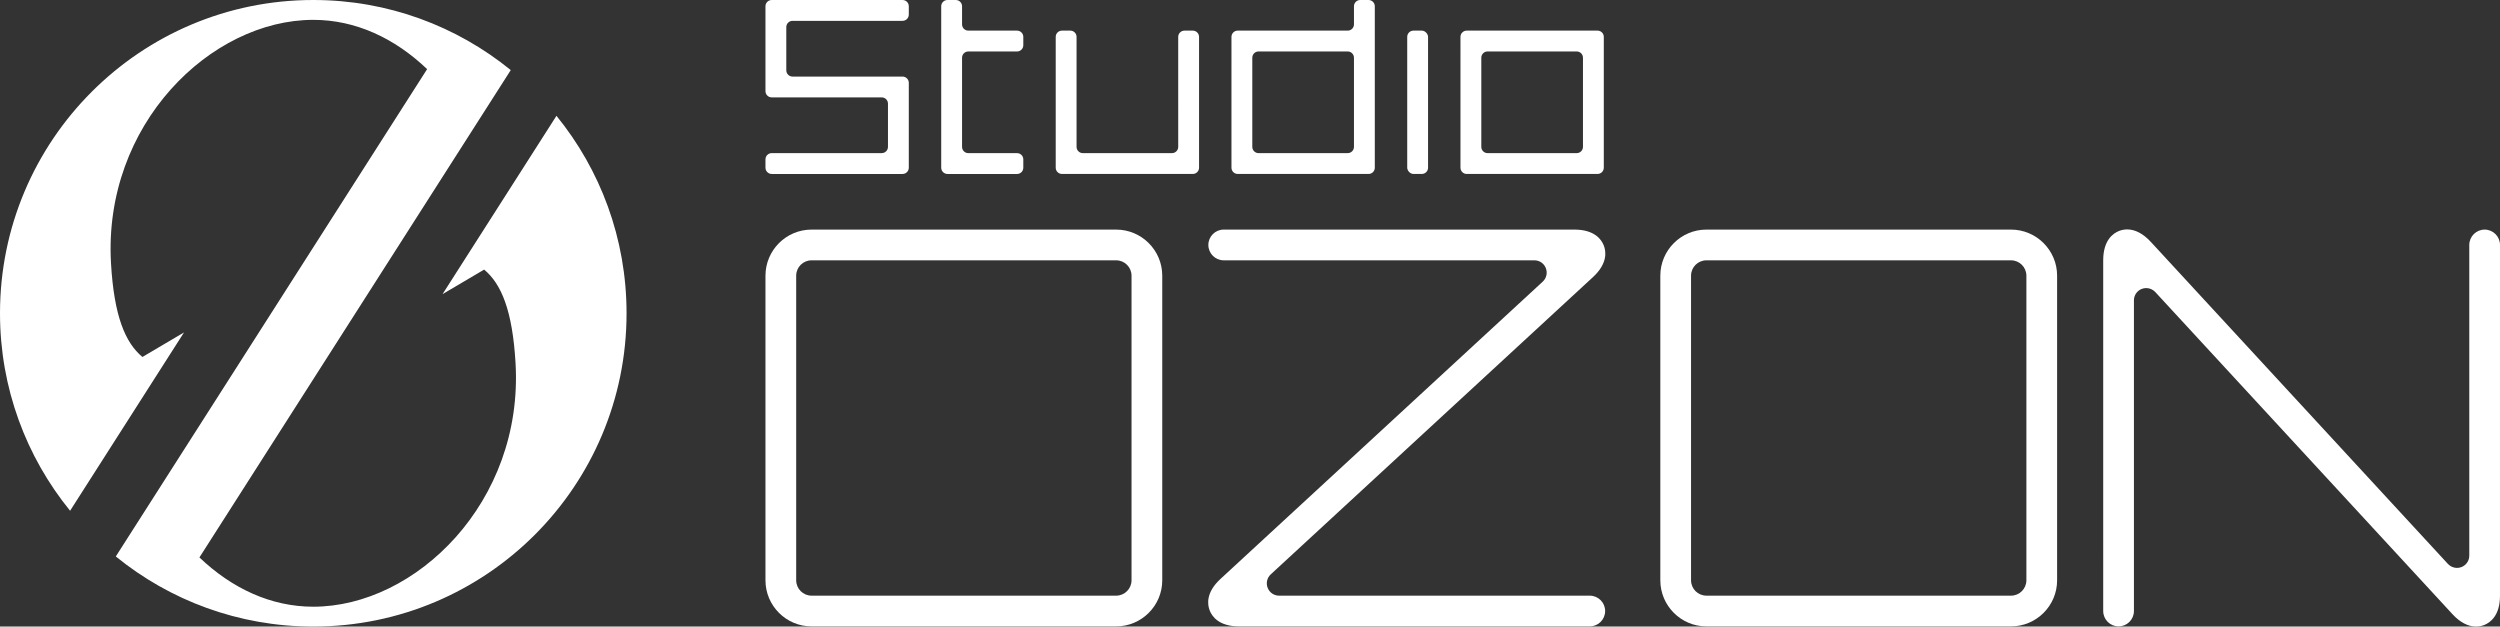
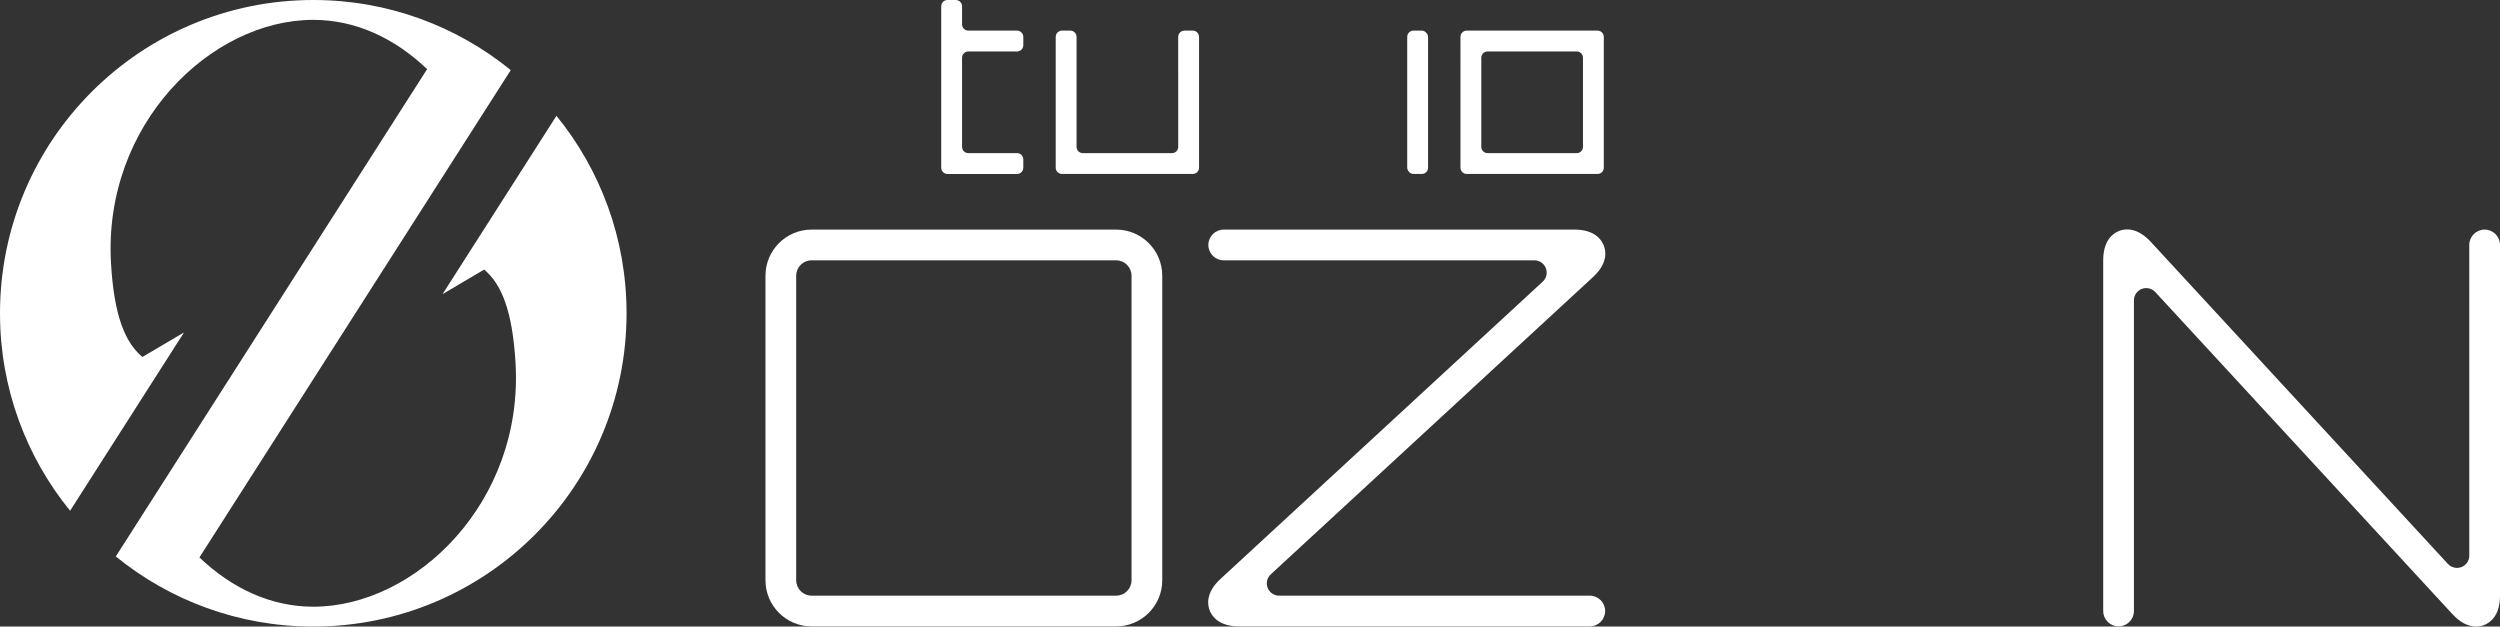
<svg xmlns="http://www.w3.org/2000/svg" id="_レイヤー_1" data-name="レイヤー_1" version="1.1" viewBox="0 0 596.213 149.426">
  <rect x="0" y="0" width="596.213" height="149.426" fill="#333333" stroke="none" />
  <g>
    <path d="M193.544,149.385c-6.061,0-10.991-4.93-10.991-10.992v-72.646c0-6.061,4.93-10.993,10.991-10.993h72.646c6.061,0,10.991,4.932,10.991,10.993v72.646c0,6.061-4.93,10.992-10.991,10.992h-72.646ZM193.544,62.083c-2.021,0-3.665,1.643-3.665,3.664v72.646c0,2.02,1.644,3.663,3.665,3.663h72.646c2.021,0,3.665-1.643,3.665-3.663v-72.646c0-2.021-1.644-3.664-3.665-3.664h-72.646Z" fill="#fff" />
-     <path d="M406.954,149.385c-6.061,0-10.991-4.93-10.991-10.992v-72.646c0-6.061,4.93-10.993,10.991-10.993h72.646c6.061,0,10.991,4.932,10.991,10.993v72.646c0,6.061-4.93,10.992-10.991,10.992h-72.646ZM406.954,62.083c-2.021,0-3.665,1.643-3.665,3.664v72.646c0,2.02,1.644,3.663,3.665,3.663h72.646c2.021,0,3.665-1.643,3.665-3.663v-72.646c0-2.021-1.644-3.664-3.665-3.664h-72.646Z" fill="#fff" />
    <path d="M295.502,149.385c-4.807,0-6.453-2.376-7.006-3.791-.553-1.416-.953-4.277,2.58-7.536l76.842-70.891c.894-.824,1.185-2.089.742-3.223-.442-1.131-1.513-1.863-2.73-1.863h-74.092c-2.02,0-3.663-1.643-3.663-3.664s1.643-3.664,3.663-3.664h83.638c4.806,0,6.452,2.376,7.006,3.791.553,1.414.956,4.275-2.579,7.537l-76.842,70.889c-.894.824-1.185,2.089-.742,3.223.442,1.131,1.513,1.863,2.73,1.863h74.091c2.02,0,3.663,1.643,3.663,3.664s-1.643,3.664-3.663,3.664h-83.638Z" fill="#fff" />
    <path d="M590.49,149.426c-1.89,0-3.827-1.017-5.603-2.944l-70.891-76.838c-.553-.6-1.339-.944-2.156-.944-.366,0-.725.068-1.069.202-1.128.442-1.861,1.513-1.861,2.729v74.09c0,2.021-1.643,3.664-3.663,3.664s-3.663-1.643-3.663-3.664V62.083c0-4.807,2.372-6.451,3.787-7.006.617-.241,1.268-.364,1.935-.364,1.89,0,3.827,1.017,5.603,2.944l70.892,76.84c.553.6,1.339.944,2.156.944.366,0,.725-.068,1.069-.202,1.128-.442,1.861-1.513,1.861-2.729V58.419c0-2.021,1.643-3.664,3.663-3.664s3.663,1.643,3.663,3.664v83.639c0,4.807-2.374,6.453-3.79,7.006-.613.24-1.265.362-1.933.362Z" fill="#fff" />
    <g>
      <path d="M349.792,41.485c-.823,0-1.491-.667-1.491-1.491V8.794c0-.823.667-1.491,1.491-1.491h31.2c.823,0,1.49.667,1.49,1.491v31.2c0,.823-.667,1.491-1.49,1.491h-31.2ZM354.76,12.272c-.822,0-1.491.669-1.491,1.491v21.263c0,.822.669,1.491,1.491,1.491h21.264c.822,0,1.491-.669,1.491-1.491V13.762c0-.822-.669-1.491-1.491-1.491h-21.264Z" fill="#fff" />
      <rect x="335.601" y="7.303" width="4.969" height="34.182" rx="1.491" ry="1.491" fill="#fff" />
-       <path d="M295.178,41.485c-.823,0-1.491-.667-1.491-1.491V8.794c0-.823.667-1.491,1.491-1.491h26.232c.822,0,1.491-.669,1.491-1.491V1.491c0-.823.667-1.491,1.491-1.491h1.987c.823,0,1.491.667,1.491,1.491v38.504c0,.823-.667,1.491-1.491,1.491h-31.2ZM300.146,12.272c-.822,0-1.491.669-1.491,1.491v21.263c0,.822.669,1.491,1.491,1.491h21.263c.822,0,1.491-.669,1.491-1.491V13.762c0-.822-.669-1.491-1.491-1.491h-21.263Z" fill="#fff" />
      <path d="M253.264,41.485c-.823,0-1.491-.667-1.491-1.491V8.794c0-.823.667-1.491,1.491-1.491h1.987c.823,0,1.491.667,1.491,1.491v26.232c0,.822.669,1.491,1.491,1.491h21.263c.822,0,1.491-.669,1.491-1.491V8.794c0-.823.667-1.491,1.491-1.491h1.987c.823,0,1.491.667,1.491,1.491v31.2c0,.823-.667,1.491-1.491,1.491h-31.2Z" fill="#fff" />
      <path d="M225.957,41.485c-.823,0-1.491-.667-1.491-1.491V1.491c0-.823.667-1.491,1.491-1.491h1.987c.823,0,1.491.667,1.491,1.491v4.322c0,.822.669,1.491,1.491,1.491h11.625c.823,0,1.491.667,1.491,1.491v1.987c0,.823-.667,1.491-1.491,1.491h-11.625c-.822,0-1.491.669-1.491,1.491v21.263c0,.822.669,1.491,1.491,1.491h11.625c.823,0,1.491.667,1.491,1.491v1.987c0,.823-.667,1.491-1.491,1.491h-16.594Z" fill="#fff" />
-       <path d="M184.044,41.485c-.823,0-1.491-.667-1.491-1.491v-1.987c0-.823.667-1.491,1.491-1.491h26.232c.822,0,1.491-.669,1.491-1.491v-10.308c0-.822-.669-1.491-1.491-1.491h-26.232c-.823,0-1.491-.667-1.491-1.491V1.491c0-.823.667-1.491,1.491-1.491h31.2c.823,0,1.491.667,1.491,1.491v1.987c0,.823-.667,1.491-1.491,1.491h-26.232c-.822,0-1.491.669-1.491,1.491v10.309c0,.822.669,1.491,1.491,1.491h26.232c.823,0,1.491.667,1.491,1.491v20.245c0,.823-.667,1.491-1.491,1.491h-31.2Z" fill="#fff" />
    </g>
  </g>
  <path d="M132.709,27.617l-27.168,42.53,9.919-5.853c4.097,3.401,6.762,9.744,7.492,22.322,1.924,33.159-23.828,58.077-48.24,58.077h0c-10.045,0-19.38-4.331-27.15-11.751l27.15-42.5h0S121.808,16.716,121.808,16.716C108.956,6.267,92.567,0,74.712,0,33.45,0,0,33.45,0,74.713c0,17.855,6.267,34.244,16.716,47.096l27.168-42.53-9.919,5.853c-4.097-3.401-6.762-9.744-7.492-22.322C24.548,29.651,50.301,4.734,74.712,4.734h0c10.045,0,19.38,4.331,27.15,11.751l-27.15,42.5h0s-47.096,73.724-47.096,73.724c12.852,10.449,29.241,16.716,47.096,16.716,41.263,0,74.712-33.45,74.712-74.712,0-17.855-6.267-34.244-16.716-47.096Z" fill="#fff" />
</svg>